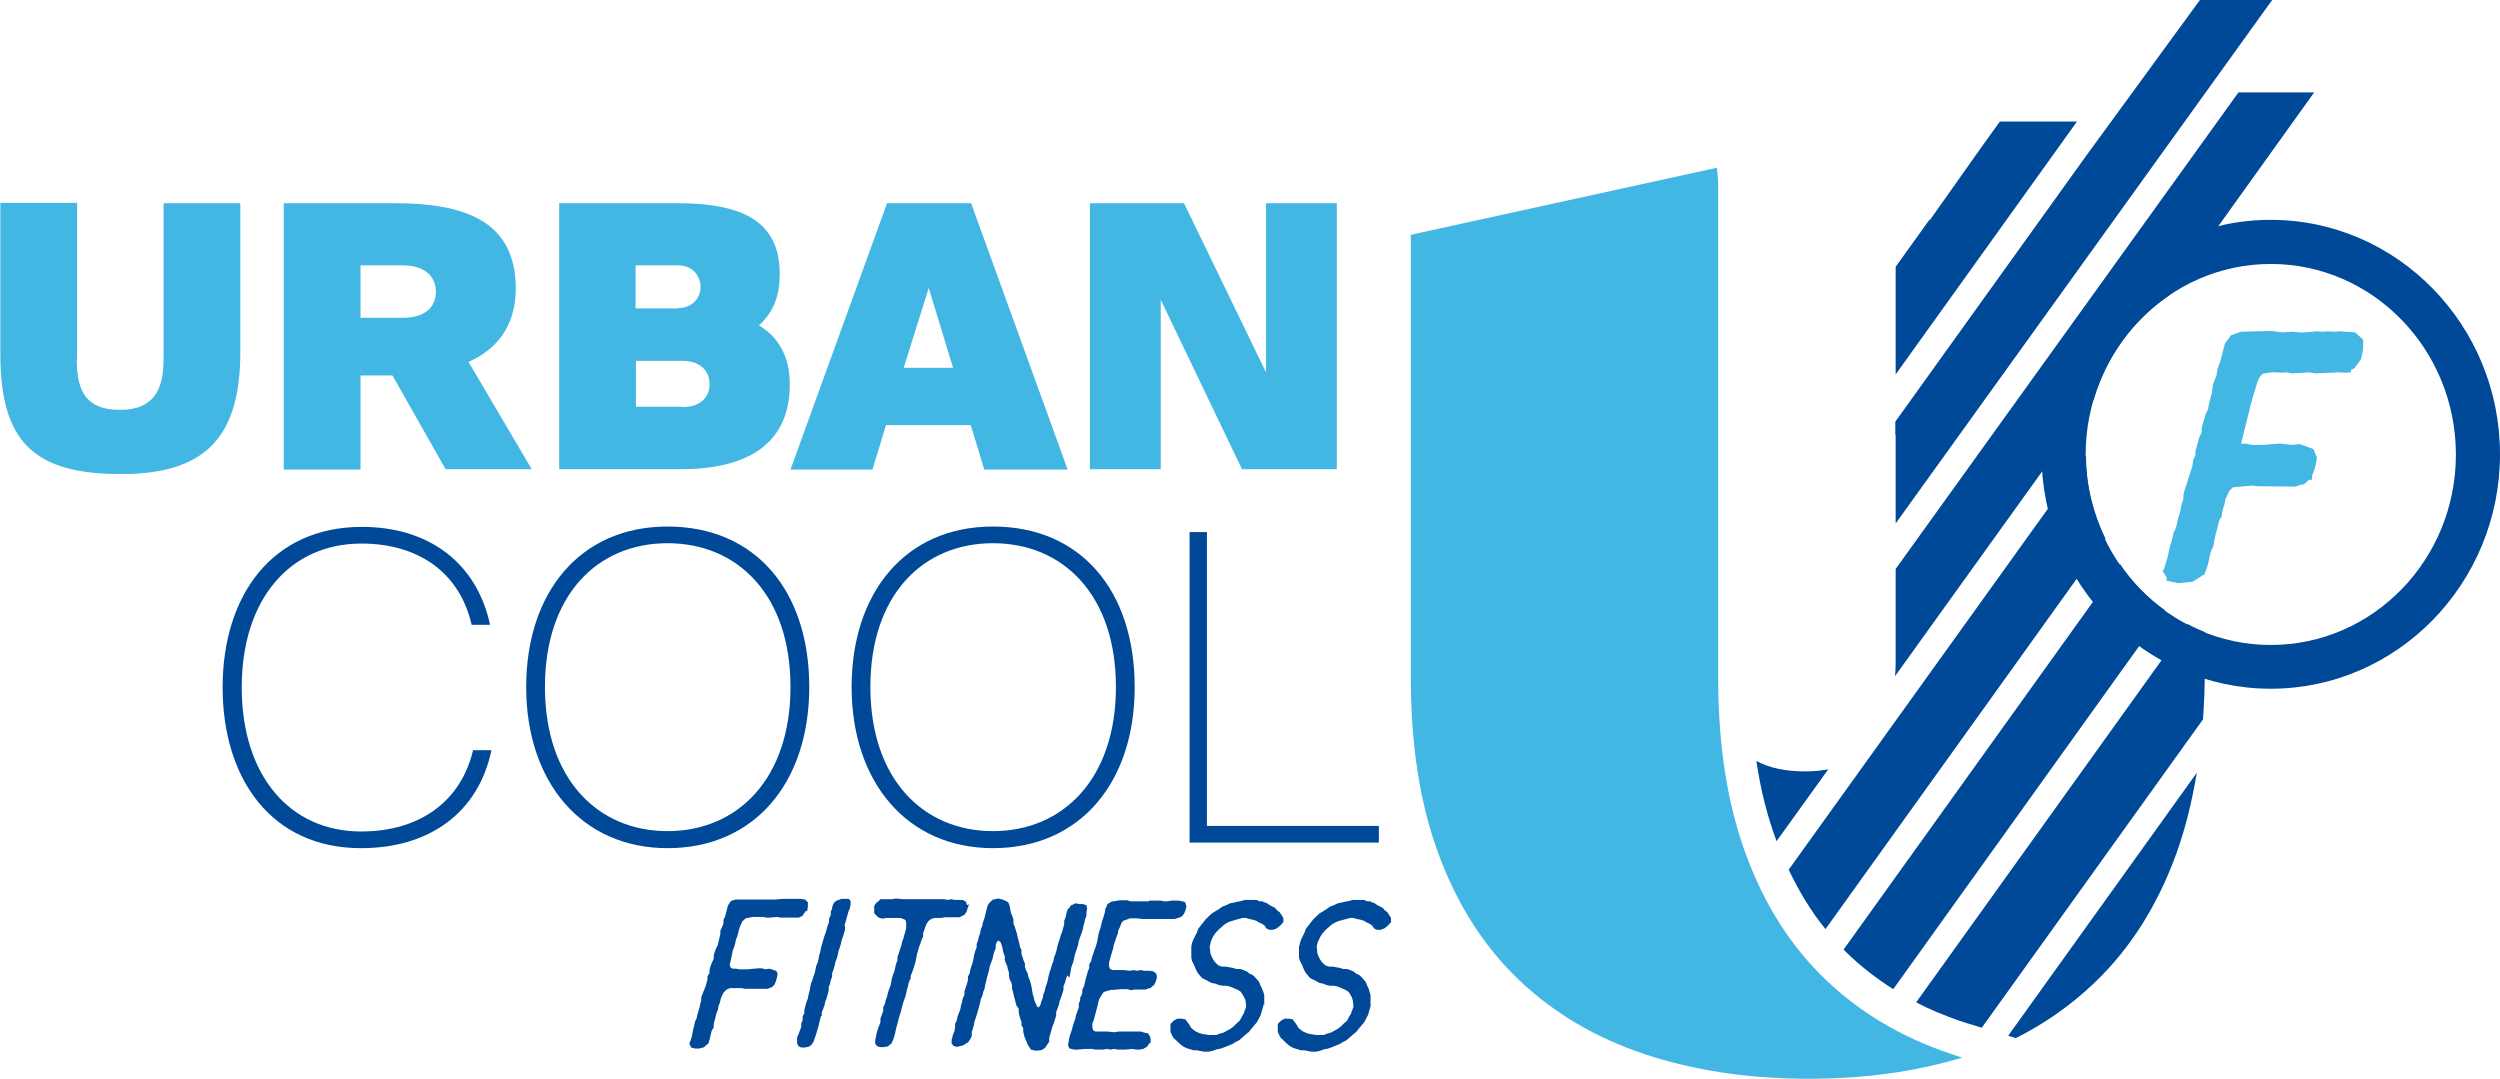
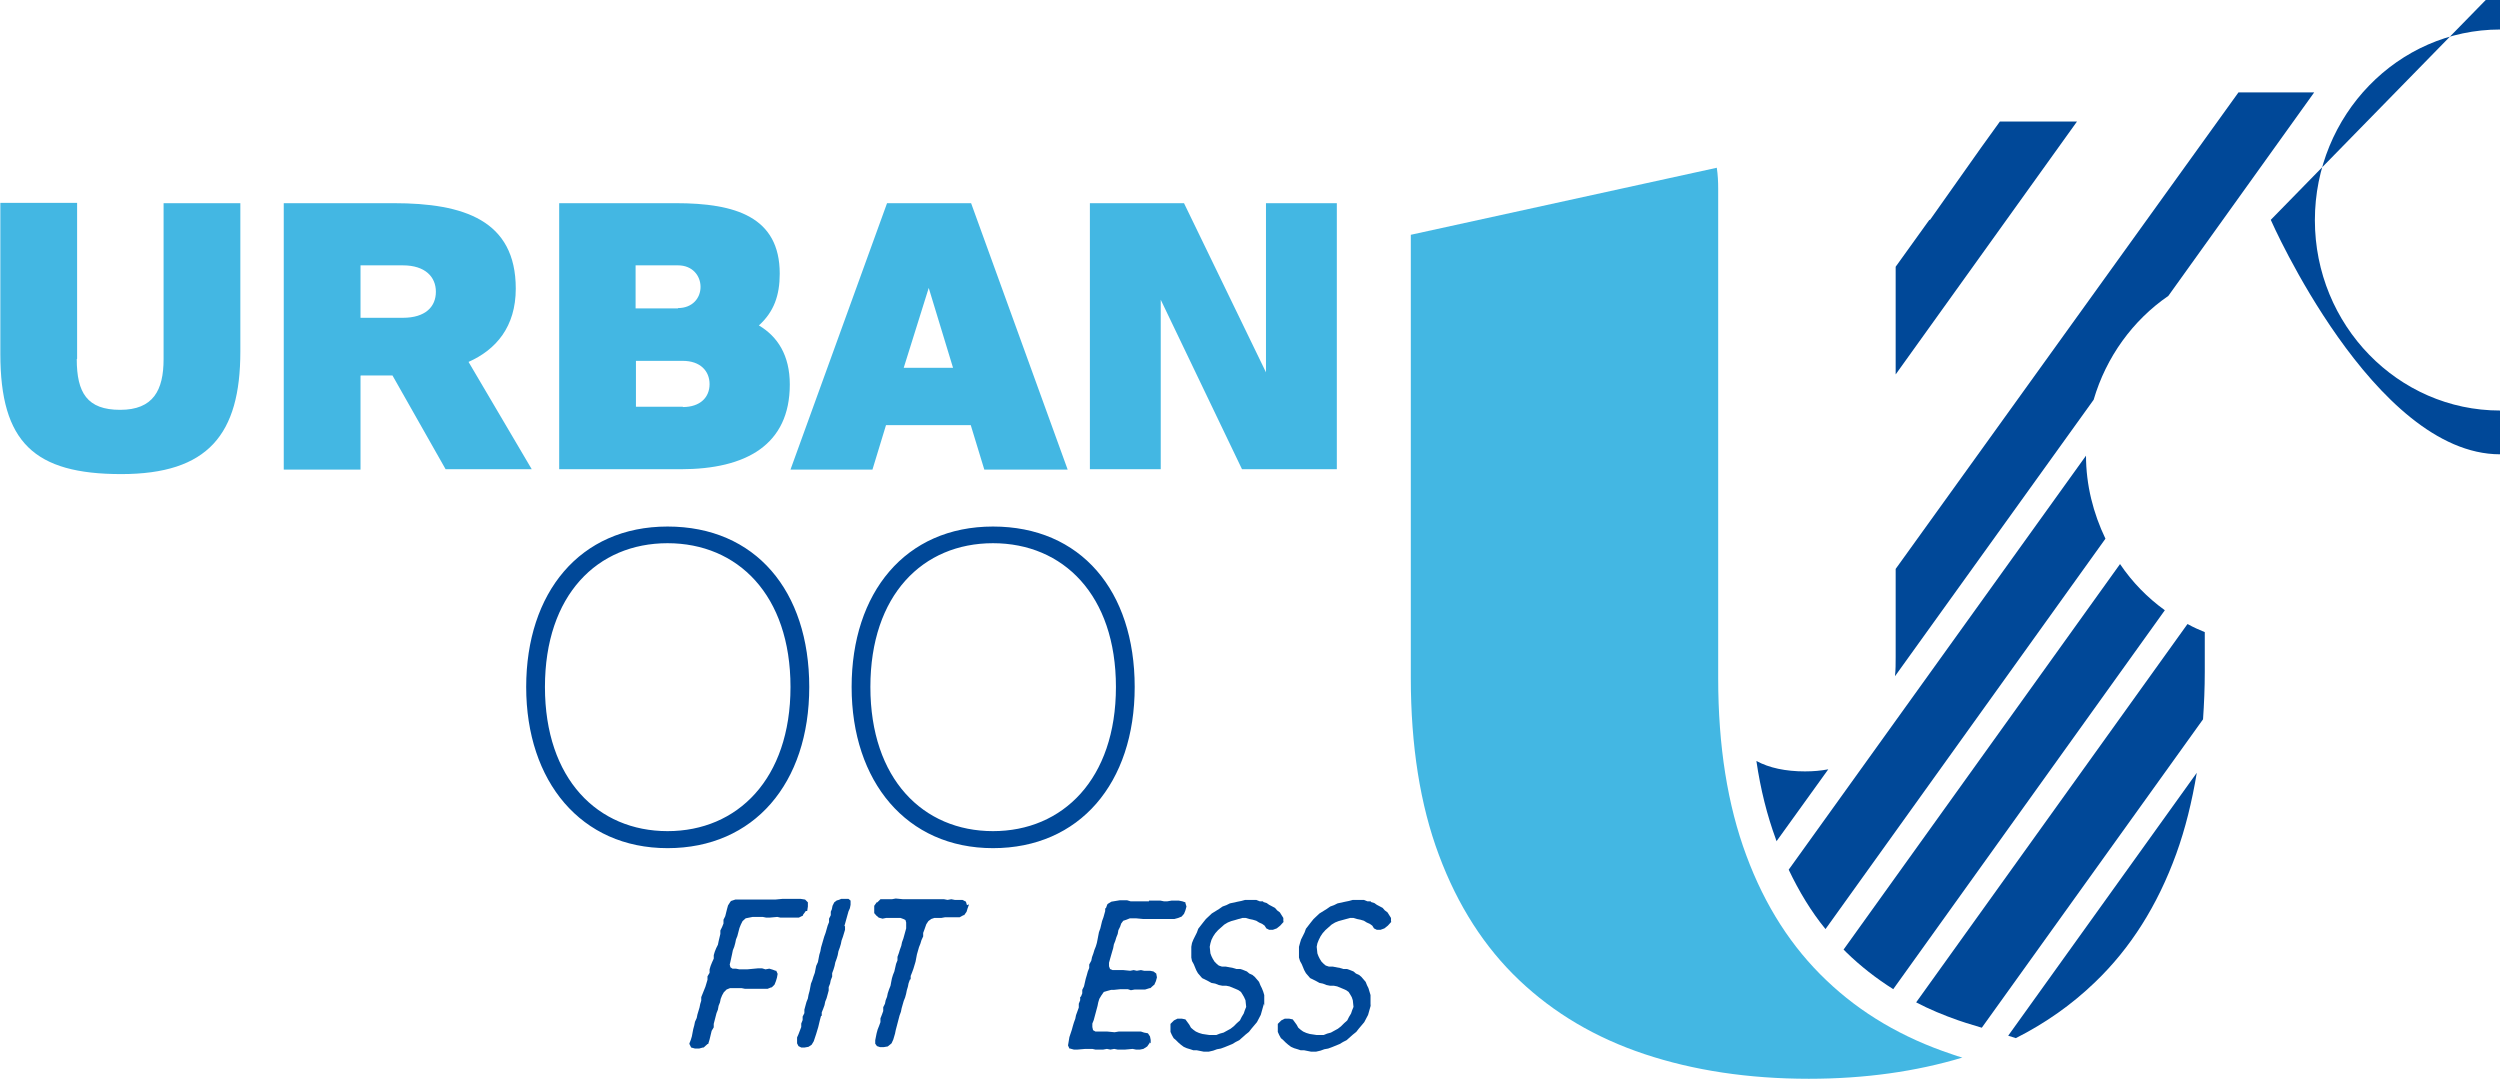
<svg xmlns="http://www.w3.org/2000/svg" id="Layer_2" viewBox="0 0 71.98 31.07">
  <defs>
    <style>.cls-1{fill:#004898;}.cls-2{fill:#43b7e3;}</style>
  </defs>
  <g id="Layer_1-2">
    <path class="cls-2" d="m2.21,10.34c0,.97.3,1.46,1.25,1.46s1.25-.56,1.25-1.46v-4.49h2.21v4.27c0,2.39-.93,3.53-3.43,3.53s-3.48-.91-3.48-3.46v-4.35h2.21v4.49Z" />
    <path class="cls-2" d="m10.38,10.82v2.7h-2.21v-7.67h3.17c2.01,0,3.51.49,3.51,2.46,0,1.1-.57,1.76-1.36,2.11l1.82,3.09h-2.48l-1.53-2.7h-.91Zm0-1.67h1.22c.65,0,.95-.32.95-.75s-.31-.76-.95-.76h-1.22v1.51Z" />
    <path class="cls-2" d="m19.46,5.85c1.71,0,2.99.39,2.99,2.03,0,.63-.17,1.1-.6,1.49.54.32.89.86.89,1.7,0,1.74-1.26,2.44-3.14,2.44h-3.5v-7.66h3.36Zm.06,3.02c.42,0,.65-.29.65-.61s-.23-.62-.65-.62h-1.22v1.24h1.22Zm.14,2.85c.5,0,.77-.28.77-.66s-.27-.67-.77-.67h-1.35v1.32h1.35Z" />
    <path class="cls-2" d="m27.96,5.85l2.78,7.67h-2.4l-.39-1.28h-2.44l-.39,1.28h-2.36l2.78-7.67h2.42Zm-.52,4.74l-.7-2.3-.72,2.3h1.42Z" />
    <polygon class="cls-2" points="33.42 8.63 33.42 13.51 31.38 13.51 31.38 5.85 34.09 5.85 36.45 10.72 36.45 5.85 38.49 5.85 38.49 13.51 35.76 13.51 33.42 8.63" />
-     <path class="cls-1" d="m10.39,24.42c-2.56,0-3.98-1.98-3.98-4.63s1.43-4.62,4.01-4.62c1.9,0,3.3,1.01,3.69,2.82h-.53c-.37-1.6-1.64-2.34-3.17-2.34-2.06,0-3.45,1.6-3.45,4.14s1.38,4.15,3.44,4.15c1.71,0,2.88-.89,3.22-2.34h.53c-.38,1.81-1.8,2.82-3.75,2.82" />
    <path class="cls-1" d="m15.15,19.78c0-2.71,1.54-4.62,4.07-4.62s4.08,1.85,4.08,4.62-1.59,4.64-4.08,4.64-4.07-1.92-4.07-4.64m7.61,0c0-2.65-1.52-4.14-3.54-4.14s-3.53,1.49-3.53,4.14,1.52,4.15,3.53,4.15,3.54-1.5,3.54-4.15" />
    <path class="cls-1" d="m24.52,19.78c0-2.71,1.54-4.62,4.07-4.62s4.08,1.85,4.08,4.62-1.59,4.64-4.08,4.64-4.07-1.92-4.07-4.64m7.61,0c0-2.65-1.52-4.14-3.54-4.14s-3.53,1.49-3.53,4.14,1.52,4.15,3.53,4.15,3.54-1.5,3.54-4.15" />
-     <polygon class="cls-1" points="39.7 23.78 39.7 24.26 34.25 24.26 34.25 15.32 34.75 15.32 34.75 23.78 39.7 23.78" />
    <path class="cls-1" d="m23.2,26.23l-.08.11v.02s-.12.06-.12.06h0s0,0,0,0h-.12s-.1,0-.1,0h-.31s0,0,0,0l-.09-.02-.22.02h-.1l-.1-.02h-.1s-.11,0-.11,0h-.08l-.1.02-.1.02-.09.08-.05.1-.04.1-.06.23-.04.1-.02.1-.03.11-.04.1-.02.1-.05.23-.02.08.02.08.06.04h.1s.1.02.1.02h.22l.32-.03h.11s.1.03.1.03l.11-.02h0l.1.03.08.03h.02s.04.09.04.09h0s-.02.11-.02.11l-.03.1-.04.1s0,0,0,0l-.08.08h-.02l-.1.04h-.22s-.11,0-.11,0h-.21s-.11,0-.11,0h0l-.1-.02h-.11s-.11,0-.11,0h-.11s-.1.04-.1.04l-.08.08-.05.09-.04.1-.02.1-.04.1-.02.11h0s-.04.1-.04.1l-.08.31v.1s-.06.1-.06.1l-.06.25-.04.13h-.02s-.11.1-.11.1h-.02s-.11.03-.11.03h-.12s0,0,0,0l-.11-.03h0s-.05-.1-.05-.1v-.02s.04-.1.04-.1l.03-.1.04-.21.03-.11.02-.1.05-.11.02-.1.03-.1.03-.1.02-.1.03-.1v-.1s0,0,0,0l.04-.1.04-.1.04-.1.03-.1.03-.1v-.1s.06-.1.06-.1v-.1l.03-.1.04-.1.05-.11v-.1l.03-.1.04-.1.05-.1.02-.1.05-.21v-.1s.05-.1.05-.1l.04-.1v-.11s.05-.1.05-.1l.05-.2.03-.11h0s.07-.11.07-.11l.02-.02.12-.04h.23s.21,0,.21,0h.1s.1,0,.1,0h.1s.1,0,.1,0h.21s.1,0,.1,0l.21-.02h.1s.11,0,.11,0h.1s.11,0,.11,0h.1s.13.02.13.02h0s.08.08.08.08v.12l-.02.13Z" />
    <path class="cls-1" d="m24.33,26.66v.11s0,0,0,0l-.03.1-.03.1-.04.11-.02.1-.03.1-.04.11-.02.11-.03.1-.04.11-.02.1-.03.1-.04.11v.1s0,0,0,0l-.04.1-.02.1-.04.1v.1s-.06.22-.06.22l-.04.1-.02.1h0s-.04.11-.04.11l-.04.1v.1s-.02,0-.02,0l-.03.11-.05.21-.03.1-.03.1-.07.21-.06.1h0s-.09.06-.09.06h0s0,0,0,0l-.11.02h-.1s0,0,0,0l-.08-.04s0,0,0,0l-.04-.08s0,0,0,0v-.17s.04-.09.04-.09l.08-.21v-.1s.04-.1.04-.1v-.1s0,0,0,0l.05-.1v-.1s.06-.22.06-.22h0s.04-.1.04-.1l.02-.11h0s.03-.11.03-.11l.04-.21.04-.1.03-.1.04-.11.02-.1.02-.1h0s.05-.11.05-.11l.04-.21.03-.1.02-.11.09-.31.04-.11.06-.21.04-.1v-.1l.05-.1v-.1s.03-.07.03-.07l.02-.1h0s.05-.1.05-.1h0s0,0,0,0l.08-.06h.02s.1-.04.1-.04c0,0,0,0,0,0h.1s.11,0,.11,0l.06.05v.02s0,.1,0,.1l-.02.1-.04.09-.12.43Z" />
    <path class="cls-1" d="m27.9,26.04l-.04.11-.03.1h0s0,0,0,0l-.07.1h-.02s-.11.06-.11.06h-.12s-.3,0-.3,0l-.11.02h-.1s-.1,0-.1,0l-.09.03-.08.06-.06.09-.06.17-.03.08v.1s-.05.11-.05.11l-.03.1-.04.1-.06.21-.04.21-.03.1-.03.1-.04.11-.04.1v.1s-.02,0-.02,0l-.04.11-.02.1-.03.1-.02.1-.03.11-.04.1-.06.21-.02.1-.04.11-.11.42-.02.1-.05.17-.05.11-.11.09h0s-.12.02-.12.02h-.1l-.09-.03s0,0,0,0l-.05-.07v-.1s.02-.1.02-.1l.02-.1.03-.11.04-.1.04-.11v-.11l.04-.1.04-.11v-.11s0,0,0,0l.05-.1.02-.1s0,0,0,0l.04-.1.02-.1h0s.04-.12.04-.12l.04-.1.02-.11.02-.1.03-.1.04-.1.05-.22.04-.1v-.1s0,0,0,0l.04-.11.03-.1.04-.11.02-.1.04-.11.08-.29v-.09s0-.08,0-.08l-.02-.07-.06-.03-.08-.03h-.1s-.11,0-.11,0h-.1s-.11,0-.11,0l-.1.02h0s-.11-.03-.11-.03l-.07-.06-.06-.07v-.1s0-.11,0-.11l.07-.1h.02s.09-.09.09-.09h.12s.11,0,.11,0h.1l.11-.02s0,0,0,0l.21.02h.11s.11,0,.11,0h.11s0,0,0,0h.1s.1,0,.1,0h.11s.1,0,.1,0h.22s.22,0,.22,0l.1.02.11-.02h0l.1.02h.11s.11,0,.11,0h0l.1.05.03.1Z" />
-     <path class="cls-1" d="m30.73,28.08l-.04.11-.03.11-.04.1v.1s-.07.22-.07.22l-.04.1-.02.1-.04.11-.04.11v.1s-.07.22-.07.22l-.04.1-.09.32v.09s0,.02,0,.02l-.06.09h0s-.06.09-.06.09h0s-.09.06-.09.06h0l-.11.02h-.1s0,0,0,0l-.09-.03h-.02l-.1-.16-.03-.09-.04-.08-.03-.1-.02-.1v-.09s-.05-.08-.05-.08h0s0-.1,0-.1l-.03-.08-.03-.1-.02-.1v-.1s-.06-.08-.06-.08h0s-.03-.1-.03-.1l-.02-.09-.03-.1-.02-.1-.03-.09h0s0-.1,0-.1l-.02-.09-.05-.09-.02-.1v-.1s-.03-.09-.03-.09l-.02-.1-.04-.08-.03-.1h0v-.1s-.04-.1-.04-.1l-.02-.1-.02-.09-.04-.11-.06-.05-.05.04-.03.09v.09s0,0,0,0l-.04.1-.03.1-.02.1-.04.11-.04.1-.02.11-.03.11-.03.11-.05.21-.02.11-.04.1-.02.1h0s-.05.11-.05.11l-.02.1-.06.22-.03.11-.07.21-.02.11-.03.1-.03.1v.11s-.05.1-.05.1c0,0,0,0,0,0l-.06.09h-.02s-.1.07-.1.07h0l-.1.03-.11.02s0,0,0,0l-.09-.03s0,0,0,0l-.05-.07h0s0-.1,0-.1l.04-.15.04-.1.02-.11v-.1s0,0,0,0l.05-.1.02-.11.08-.21.02-.11.03-.1.02-.1h0s.05-.11.05-.11v-.1s0,0,0,0l.07-.21.03-.11v-.1l.05-.1.02-.11.07-.21.02-.1h0s.02-.11.02-.11l.03-.11.04-.1v-.1s0,0,0,0l.04-.1.02-.1h0s.04-.11.04-.11l.02-.11.04-.1.02-.1h0s.04-.11.04-.11l.1-.39.06-.08h0s.09-.08.09-.08h.02s.12-.03.12-.03l.11.02.1.04.09.05h0l.04.1.04.21.04.09.03.1v.11s.04.1.04.1l.03.1.03.09.02.1.05.19.02.1.04.08h0s0,.11,0,.11l.03.09.03.1.04.09v.11s.04.1.04.1l.04.08h0s.02.1.02.1l.04.09.05.19.03.19.03.1.02.1.04.09.03.08.05.04.05-.06.03-.11.04-.1.02-.11.04-.1.02-.1h0s.04-.11.04-.11l.03-.11.02-.11.03-.11.04-.11.03-.11.04-.1.02-.11.04-.1.03-.1.02-.1.03-.11.04-.11.03-.11.04-.1.06-.22v-.1s0,0,0,0l.04-.1.03-.14.04-.11h.02s.07-.1.07-.1h.02s.1-.05.1-.05h.02s0,0,0,0l.1.02h.1s.09.03.09.03c0,0,.01,0,.01,0,0,0,0,0,0,.01l.02.09h0s-.02.11-.02.11v.1s0,0,0,0l-.04.1-.02.1-.03.1-.02.11-.11.31-.02.11-.03.1-.07.21-.02.11-.03.11-.04.1-.04.21-.02.11Z" />
    <path class="cls-1" d="m33.1,30.01v.02s-.07.1-.07.1c0,0,0,0,0,0l-.11.07s0,0,0,0l-.1.02h-.11s0,0,0,0l-.1-.02-.22.02h-.1s-.11,0-.11,0h0l-.1-.02-.11.02-.1-.02-.11.02h-.22l-.09-.02h-.1s-.1,0-.1,0l-.23.02h-.1s-.11-.03-.11-.03h-.02l-.04-.09h0s.04-.24.04-.24l.07-.21.03-.11.03-.1.04-.11.02-.1h0s.08-.22.08-.22v-.11l.04-.1v-.1s.02,0,.02,0l.04-.1v-.1s0,0,0,0l.05-.1.05-.22.03-.1.03-.11.04-.1v-.1s.06-.11.06-.11l.02-.1.04-.11.03-.1.04-.1.03-.1.02-.1.04-.21h0s.04-.11.04-.11l.05-.21.04-.11.05-.18v-.08s.02,0,.02,0l.04-.11.02-.02.1-.06h0l.24-.04h.1s.11,0,.11,0l.1.03h.1s.11,0,.11,0h.1s.11,0,.11,0h.11v-.02h.11s.22,0,.22,0l.1.02h.1l.12-.02h.1s.11,0,.11,0l.1.02.09.03v.02s.03.1.03.1l-.03.11-.04.1h0s0,0,0,0l-.07.08h0s0,0,0,0l-.1.04-.11.03h-.22s-.11,0-.11,0h-.11s-.11,0-.11,0h-.23s-.11,0-.11,0l-.21-.02h-.18s-.1.04-.1.04l-.09.03-.06.08-.03.09-.05.1-.02.11-.04.1-.03.1-.04.1-.02.11-.03.1-.06.21-.03.11v.1l.03.08.07.03h.1s.11,0,.11,0h.1l.2.02.1-.02h0l.09.02.12-.02.09.02h.17s0,0,0,0l.1.02s0,0,0,0l.08.06h0s.02.11.02.11l-.03.11h0s-.05.11-.05.11c0,0,0,0-.01,0l-.1.09h-.02s-.13.04-.13.04h-.1s-.2,0-.2,0l-.11.02h0l-.09-.03h-.21l-.19.02h-.08s-.11.03-.11.03l-.1.03-.07.1-.06.1-.03.1-.02.1-.11.41-.04.1v.1l.02.09.07.04h.11s.23,0,.23,0l.21.02.12-.02h.11s.11,0,.11,0h.11s.11,0,.11,0h.11s.09,0,.09,0h0l.09.03.11.02.06.09h0s.02.1.02.1v.1Z" />
    <path class="cls-1" d="m36.39,28.9l-.09.32-.11.21-.16.19-.07.09h0s-.1.08-.1.08l-.18.16s0,0,0,0l-.1.05-.1.06-.22.09-.11.04h0s-.11.02-.11.02l-.11.04-.13.03h-.14l-.2-.04h-.1s0,0,0,0l-.09-.03-.1-.03-.09-.04-.08-.06-.07-.06-.07-.07-.07-.06h0s-.05-.09-.05-.09l-.04-.09s0,0,0,0v-.11s0-.1,0-.1v-.02s.1-.1.1-.1c0,0,0,0,0,0l.1-.05h.13s.1.02.1.02h0s.11.15.11.15l.05.09.07.06.07.05.09.04.1.03.2.03h.1s.1,0,.1,0l.1-.04.11-.03.09-.05.11-.06.09-.07.09-.09.09-.08.05-.1.06-.1.03-.09.04-.1-.02-.19-.04-.09-.04-.07-.05-.08-.07-.05-.09-.04-.17-.07-.1-.02h-.11l-.1-.02h0l-.1-.04-.11-.02-.09-.05-.18-.09-.12-.14h0l-.05-.09-.07-.17-.05-.09h0s-.02-.1-.02-.1h0v-.21s0-.1,0-.1l.02-.11.04-.1.05-.1.05-.1.04-.11h0s.14-.18.14-.18l.08-.1.17-.16h0s.21-.13.21-.13l.1-.07.11-.04.1-.05h0l.23-.05.1-.02.11-.03h.11s.1,0,.1,0h.11l.1.04h.1s0,.02,0,.02l.1.03.07.05.17.09.06.07.08.06.1.16s0,0,0,0v.1s.02.02,0,.02l-.09.1-.1.08h0s-.11.04-.11.04h-.11l-.08-.04h0l-.05-.08-.07-.05-.09-.04-.08-.05-.1-.03-.1-.02-.1-.03h-.1l-.11.03-.1.03-.11.03-.1.04-.1.06-.18.16-.08.09-.06.09-.05.1-.03.1-.02.1.02.19.03.08.04.08.05.08.06.06.06.05.09.03h.11s.21.04.21.04l.1.03h.11s0,0,0,0l.09.03.1.04.07.06.09.04h0l.07.06.12.14h0l.04.1.04.08.04.1.03.1h0v.31Z" />
    <path class="cls-1" d="m39.48,28.9l-.09.32-.11.21-.16.19-.07.09h0s-.1.08-.1.08l-.18.16s0,0,0,0l-.1.05-.1.06-.22.09-.11.04h0s-.11.02-.11.02l-.11.04-.13.03h-.14l-.2-.04h-.1s0,0,0,0l-.09-.03-.1-.03-.09-.04-.08-.06-.07-.06-.07-.07-.07-.06h0s-.05-.09-.05-.09l-.04-.09s0,0,0,0v-.11s0-.1,0-.1v-.02s.1-.1.1-.1c0,0,0,0,0,0l.1-.05h.13s.1.02.1.02h0s.11.15.11.15l.05.09.07.06.07.05.09.04.1.03.2.03h.1s.1,0,.1,0l.1-.04.11-.03.09-.05.11-.06.09-.07.09-.09.09-.08.05-.1.06-.1.03-.09.04-.1-.02-.19-.03-.09-.04-.07-.05-.08-.07-.05-.09-.04-.17-.07-.1-.02h-.11l-.1-.02h0l-.1-.04-.1-.02-.09-.05-.18-.09-.12-.14h0l-.05-.09-.07-.17-.05-.09h0s-.03-.1-.03-.1h0v-.21s0-.1,0-.1l.03-.11.03-.1.05-.1.05-.1.04-.11h0s.14-.18.14-.18l.08-.1.17-.16h0s.21-.13.21-.13l.1-.07.11-.04.1-.05h0l.23-.05.1-.02.11-.03h.11s.1,0,.1,0h.11l.1.04h.1s0,.02,0,.02l.1.03.07.05.17.09.06.07.08.06.1.16s0,0,0,0v.1s.02.02,0,.02l-.09.1-.1.08h0s-.11.04-.11.04h-.11l-.08-.04h0l-.05-.08-.07-.05-.09-.04-.08-.05-.1-.03-.1-.02-.1-.03h-.1l-.11.03-.11.03-.11.03-.1.04-.1.06-.18.16-.08.09-.06.09-.05.1-.04.1-.02.1.02.19.03.08.04.08.05.08.06.06.06.05.09.03h.11s.21.04.21.04l.1.03h.1s0,0,0,0l.09.03.1.04.07.06.09.04h0l.07.06.12.14h0l.04.1.04.08.03.1.03.1h0v.31Z" />
    <path class="cls-2" d="m52.59,28.23c-1-.95-1.77-2.14-2.31-3.6-.54-1.45-.81-3.15-.81-5.1v-.39h0V5.43c0-.2-.01-.4-.04-.6l-8.81,1.93v12.76c0,1.95.27,3.66.81,5.1.54,1.45,1.31,2.65,2.31,3.6,1,.95,2.2,1.66,3.61,2.13,1.41.47,2.99.71,4.73.71,1.62,0,3.09-.21,4.42-.61-.1-.03-.21-.06-.31-.1-1.41-.47-2.62-1.18-3.61-2.13" />
    <path class="cls-1" d="m51.15,24.22l1.49-2.07c-.21.04-.43.06-.67.06-.56,0-1.03-.1-1.4-.3.12.82.31,1.57.56,2.25,0,.02.02.05.03.07" />
    <path class="cls-1" d="m57.82,29.82l.22.07c.85-.43,1.62-.97,2.29-1.62,1.01-.97,1.79-2.2,2.33-3.69.26-.72.45-1.49.59-2.33l-5.43,7.57Z" />
    <polygon class="cls-1" points="57.04 4.25 55.57 6.33 55.55 6.33 54.58 7.68 54.58 7.73 54.58 10.74 54.58 10.78 59.8 3.5 57.58 3.5 57.04 4.25" />
    <path class="cls-1" d="m54.56,19.47l5.72-7.96c.36-1.23,1.13-2.29,2.15-2.99l4.2-5.86h-2.18l-9.87,13.72v.27h0v2.27c0,.19,0,.37-.02.55" />
-     <polygon class="cls-1" points="54.58 15.07 65.42 0 63.34 0 60.04 4.52 54.57 12.14 54.57 12.52 54.58 12.53 54.58 15.07" />
    <path class="cls-1" d="m61.04,16.24l-7.96,11.1s.05.05.08.08c.41.4.86.75,1.35,1.06l7.82-10.91c-.5-.36-.94-.81-1.29-1.33" />
    <path class="cls-1" d="m62.98,17.97l-7.81,10.89c.38.2.79.37,1.22.52.07.02.14.05.21.07l.46.14,6.37-8.88c.03-.44.05-.9.05-1.37v-1.14c-.17-.07-.33-.14-.49-.23" />
    <path class="cls-1" d="m60.06,13.12l-8.56,11.92c.3.63.65,1.21,1.06,1.71l8.06-11.24c-.35-.73-.56-1.54-.56-2.4" />
-     <polygon class="cls-2" points="67.81 9.57 67.37 9.54 67.21 9.55 67.03 9.54 66.88 9.55 66.7 9.54 66.37 9.57 66.21 9.57 66.03 9.55 65.71 9.57 65.41 9.53 64.52 9.55 64.24 9.65 64.06 9.89 63.92 10.43 63.85 10.6 63.82 10.8 63.71 11.09 63.69 11.28 63.6 11.63 63.58 11.77 63.5 11.94 63.39 12.32 63.39 12.45 63.32 12.6 63.21 12.99 63.21 13.11 63.15 13.23 63.12 13.43 62.87 14.21 62.86 14.38 62.8 14.57 62.78 14.71 62.72 14.89 62.65 15.2 62.58 15.34 62.54 15.53 62.48 15.72 62.41 16.04 62.31 16.37 62.27 16.45 62.38 16.62 62.38 16.72 62.72 16.79 63.13 16.75 63.41 16.57 63.47 16.54 63.57 16.26 63.65 15.89 63.73 15.72 63.76 15.52 63.88 15.05 63.92 14.93 63.96 14.9 63.99 14.7 64.05 14.51 64.07 14.38 64.19 14.13 64.29 14.03 64.87 13.98 65.01 14 66.09 14.01 66.27 13.95 66.33 13.95 66.47 13.82 66.57 13.81 66.57 13.69 66.63 13.54 66.68 13.36 66.71 13.18 66.61 12.93 66.23 12.79 66.17 12.79 65.99 12.81 65.65 12.77 65.15 12.81 64.82 12.81 64.66 12.77 64.54 12.78 64.53 12.76 64.64 12.31 64.77 11.79 64.8 11.65 65 10.98 65.07 10.84 65.15 10.76 65.4 10.72 65.51 10.72 65.7 10.73 65.83 10.72 65.99 10.75 66.5 10.72 66.65 10.75 67.17 10.73 67.31 10.72 67.53 10.73 67.69 10.72 67.69 10.65 67.79 10.6 67.98 10.34 68.04 10.05 68.04 9.78 67.81 9.57" />
-     <path class="cls-1" d="m65.38,6.33c-3.64,0-6.6,3.03-6.6,6.75s2.96,6.75,6.6,6.75,6.6-3.03,6.6-6.75-2.96-6.75-6.6-6.75m0,12.24c-2.94,0-5.33-2.46-5.33-5.48s2.39-5.49,5.33-5.49,5.33,2.46,5.33,5.49-2.39,5.48-5.33,5.48" />
+     <path class="cls-1" d="m65.38,6.33s2.96,6.75,6.6,6.75,6.6-3.03,6.6-6.75-2.96-6.75-6.6-6.75m0,12.24c-2.94,0-5.33-2.46-5.33-5.48s2.39-5.49,5.33-5.49,5.33,2.46,5.33,5.49-2.39,5.48-5.33,5.48" />
  </g>
</svg>